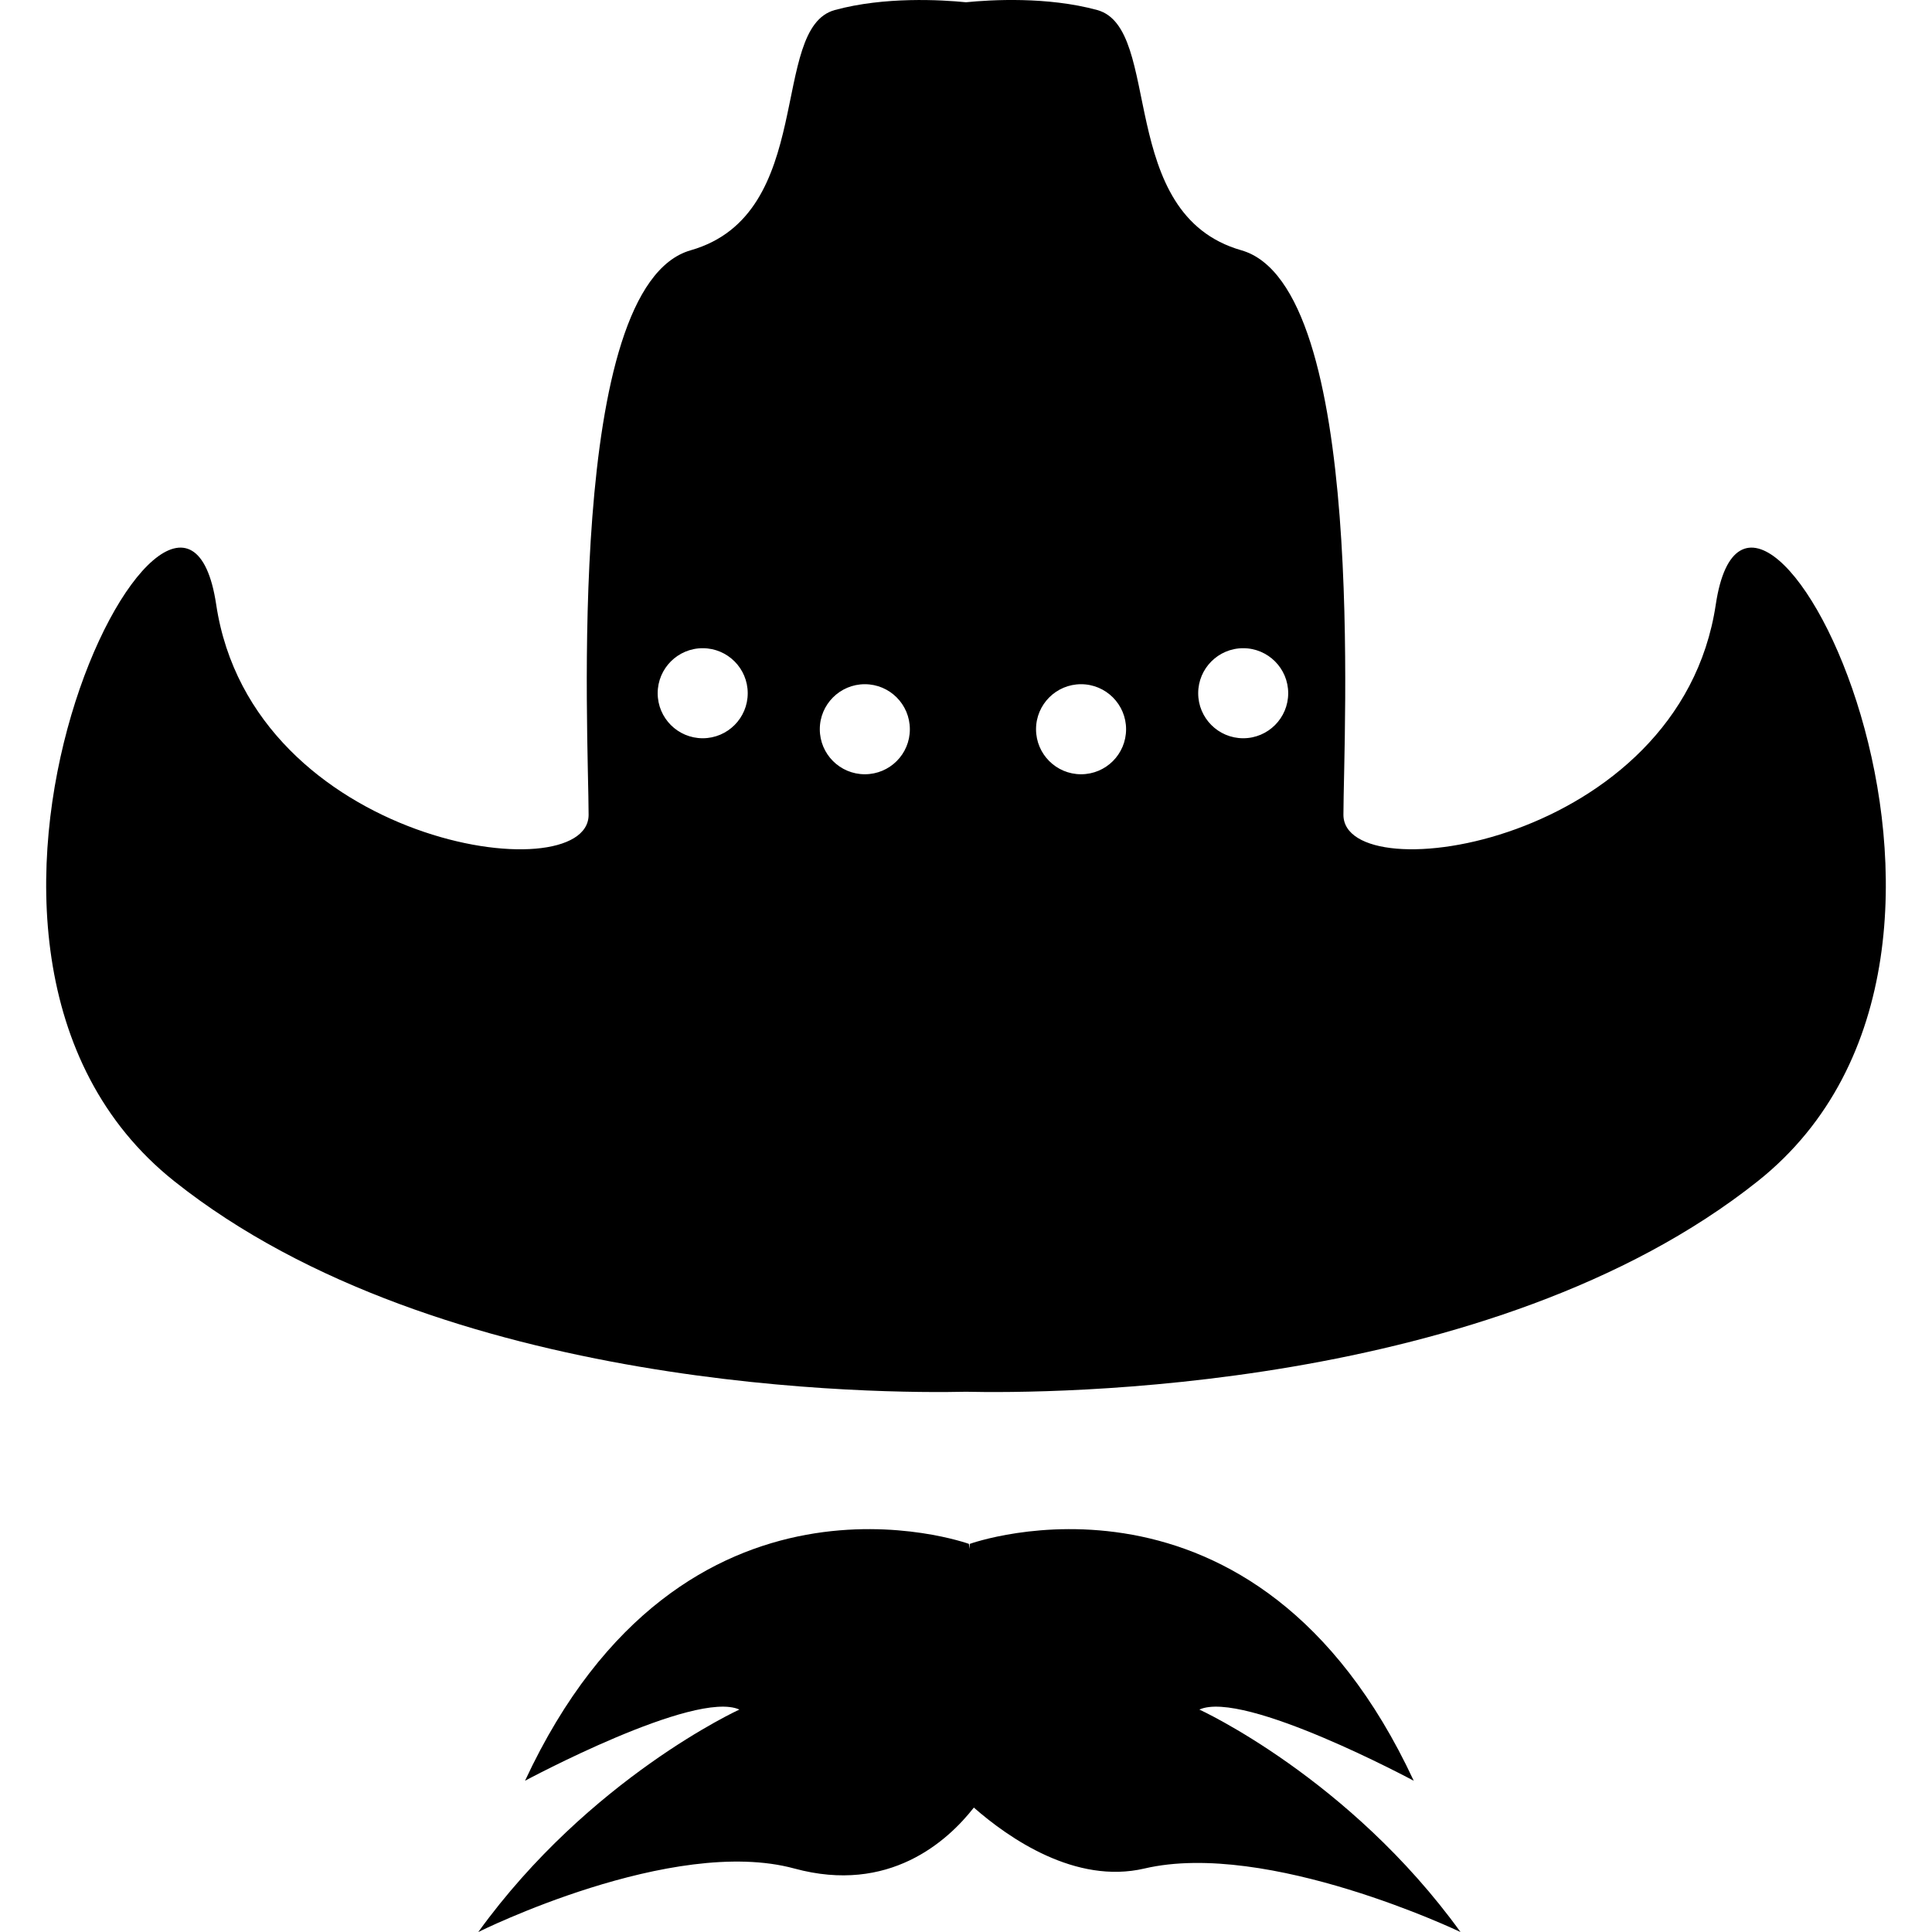
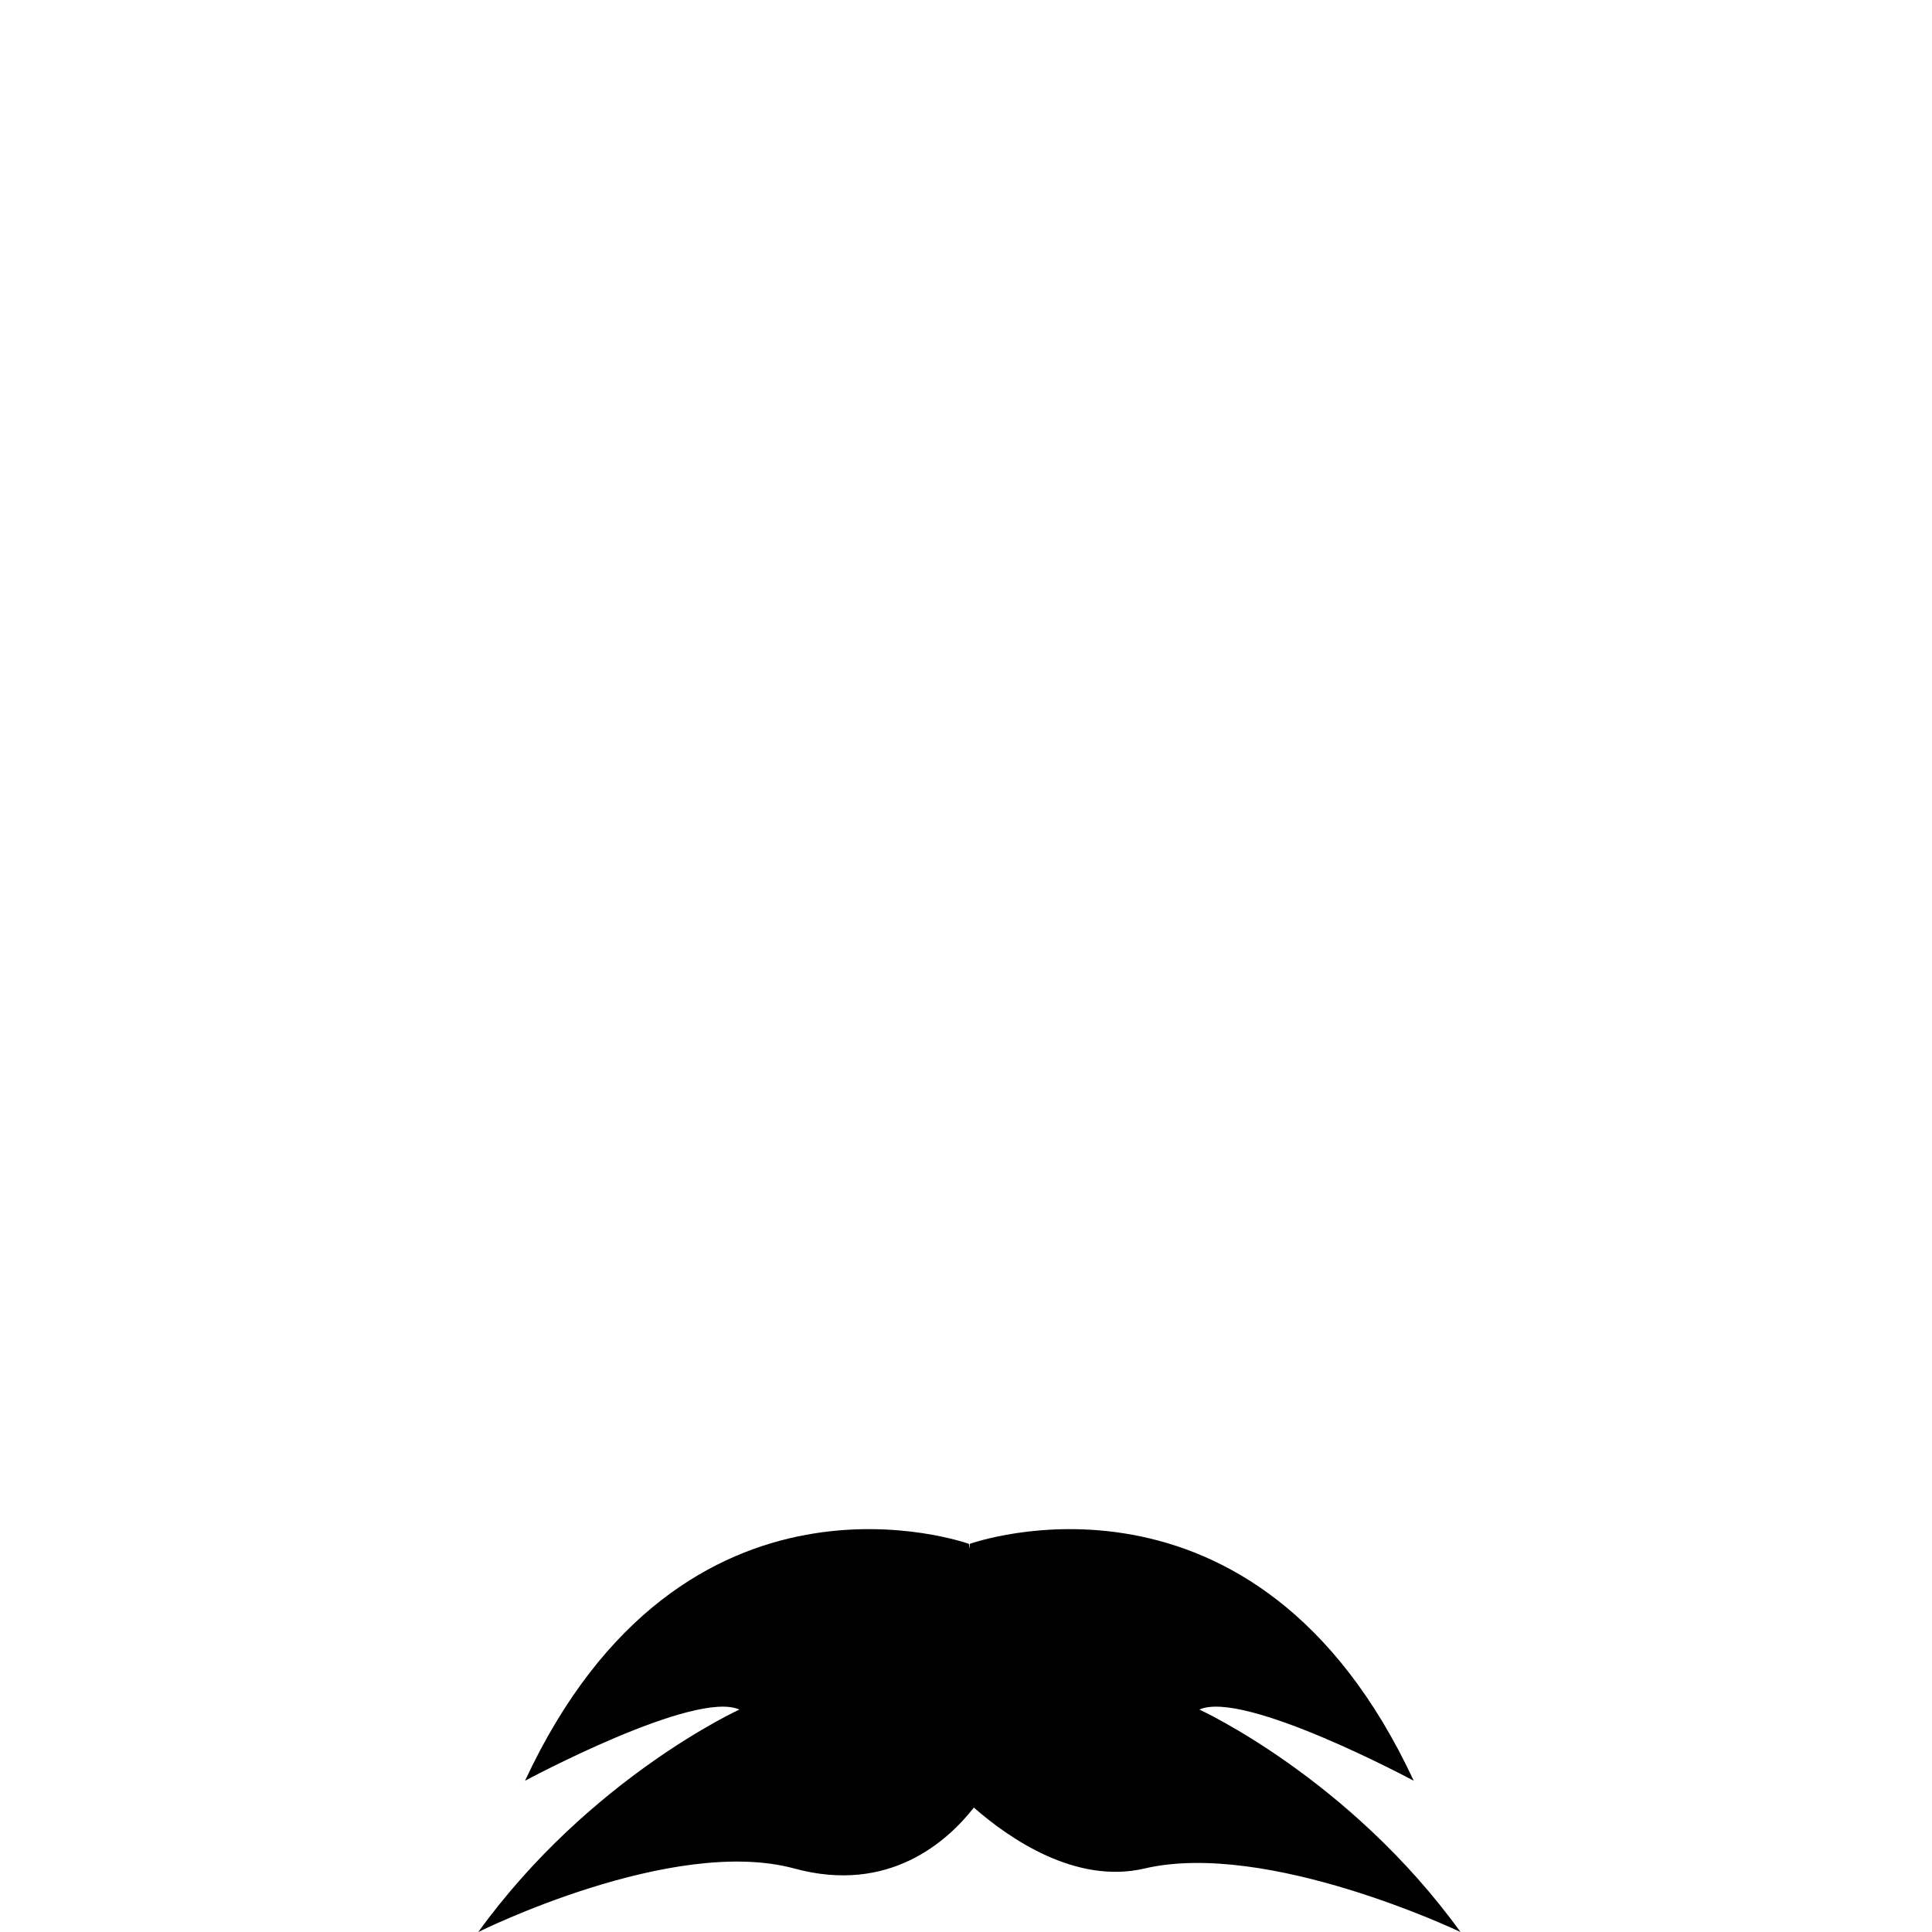
<svg xmlns="http://www.w3.org/2000/svg" fill="#000000" version="1.1" id="Capa_1" width="800px" height="800px" viewBox="0 0 59.131 59.131" xml:space="preserve">
  <g>
    <g>
-       <path d="M52.513,18.504c-1.104,7.352-11.396,8.823-11.396,6.433S41.852,8.762,37.992,7.66c-3.861-1.103-2.39-6.801-4.411-7.353     c-1.524-0.416-3.254-0.314-4.015-0.238c-0.761-0.075-2.492-0.177-4.015,0.238C23.529,0.858,25,6.557,21.14,7.66     c-3.861,1.102-3.125,14.888-3.125,17.278S7.72,25.856,6.617,18.504C5.515,11.152-3.676,28.981,5.331,36.15     c8.159,6.495,21.75,6.502,24.234,6.446c2.484,0.056,16.076,0.049,24.235-6.446C62.807,28.981,53.617,11.152,52.513,18.504z      M21.507,22.595c-0.762,0-1.378-0.618-1.378-1.378s0.617-1.378,1.378-1.378c0.762,0,1.378,0.618,1.378,1.378     S22.269,22.595,21.507,22.595z M26.469,23.697c-0.761,0-1.378-0.617-1.378-1.378c0-0.761,0.618-1.378,1.378-1.378     c0.762,0,1.378,0.618,1.378,1.378C27.849,23.081,27.231,23.697,26.469,23.697z M33.087,23.697c-0.761,0-1.378-0.617-1.378-1.378     c0-0.761,0.618-1.378,1.378-1.378c0.761,0,1.378,0.618,1.378,1.378C34.465,23.081,33.849,23.697,33.087,23.697z M38.05,22.595     c-0.762,0-1.378-0.618-1.378-1.378s0.617-1.378,1.378-1.378s1.377,0.618,1.377,1.378S38.811,22.595,38.05,22.595z" />
      <path d="M36.708,52.323c1.359-0.616,6.561,2.179,6.561,2.179c-4.847-10.41-13.587-7.25-13.587-7.25l-0.013,0.155l-0.014-0.155     c0,0-8.74-3.16-13.586,7.25c0,0,5.2-2.795,6.561-2.179c0,0-4.584,2.094-7.992,6.809c0,0,5.938-2.96,9.674-1.944     c2.899,0.789,4.689-0.836,5.494-1.865c1.072,0.939,3.112,2.358,5.221,1.865c3.771-0.882,9.674,1.944,9.674,1.944     C41.292,54.416,36.708,52.323,36.708,52.323z" />
    </g>
  </g>
</svg>